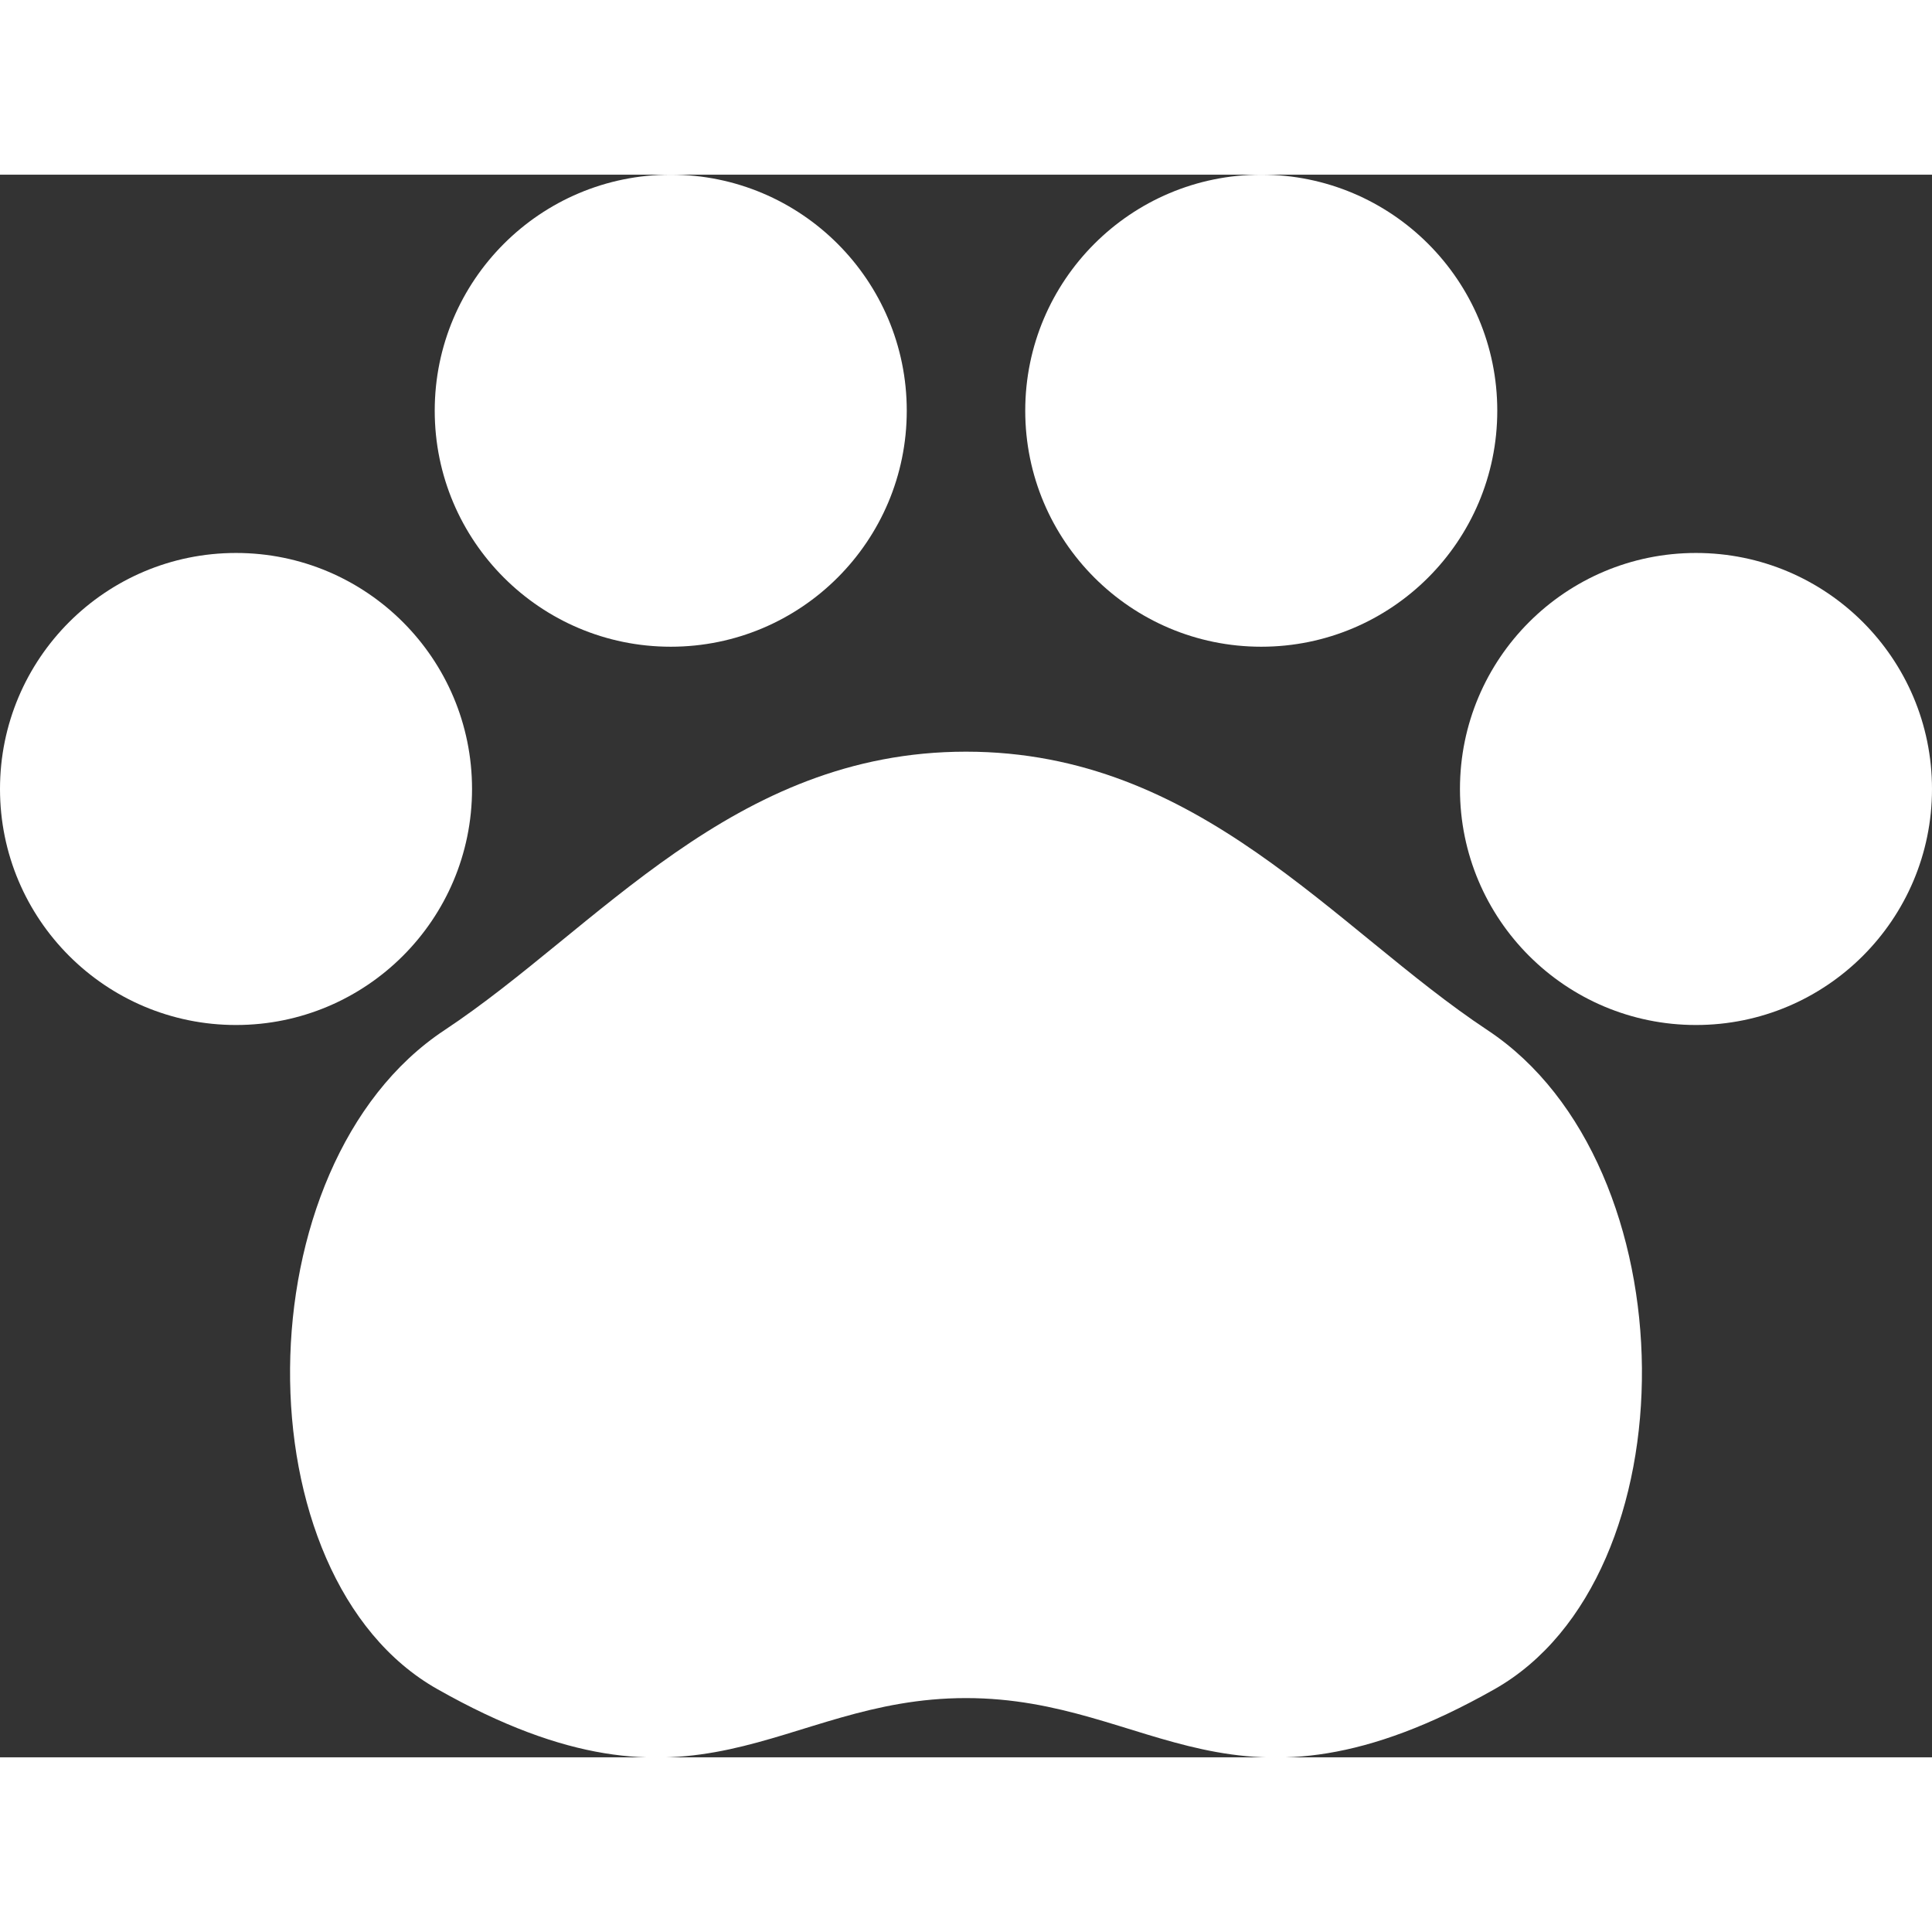
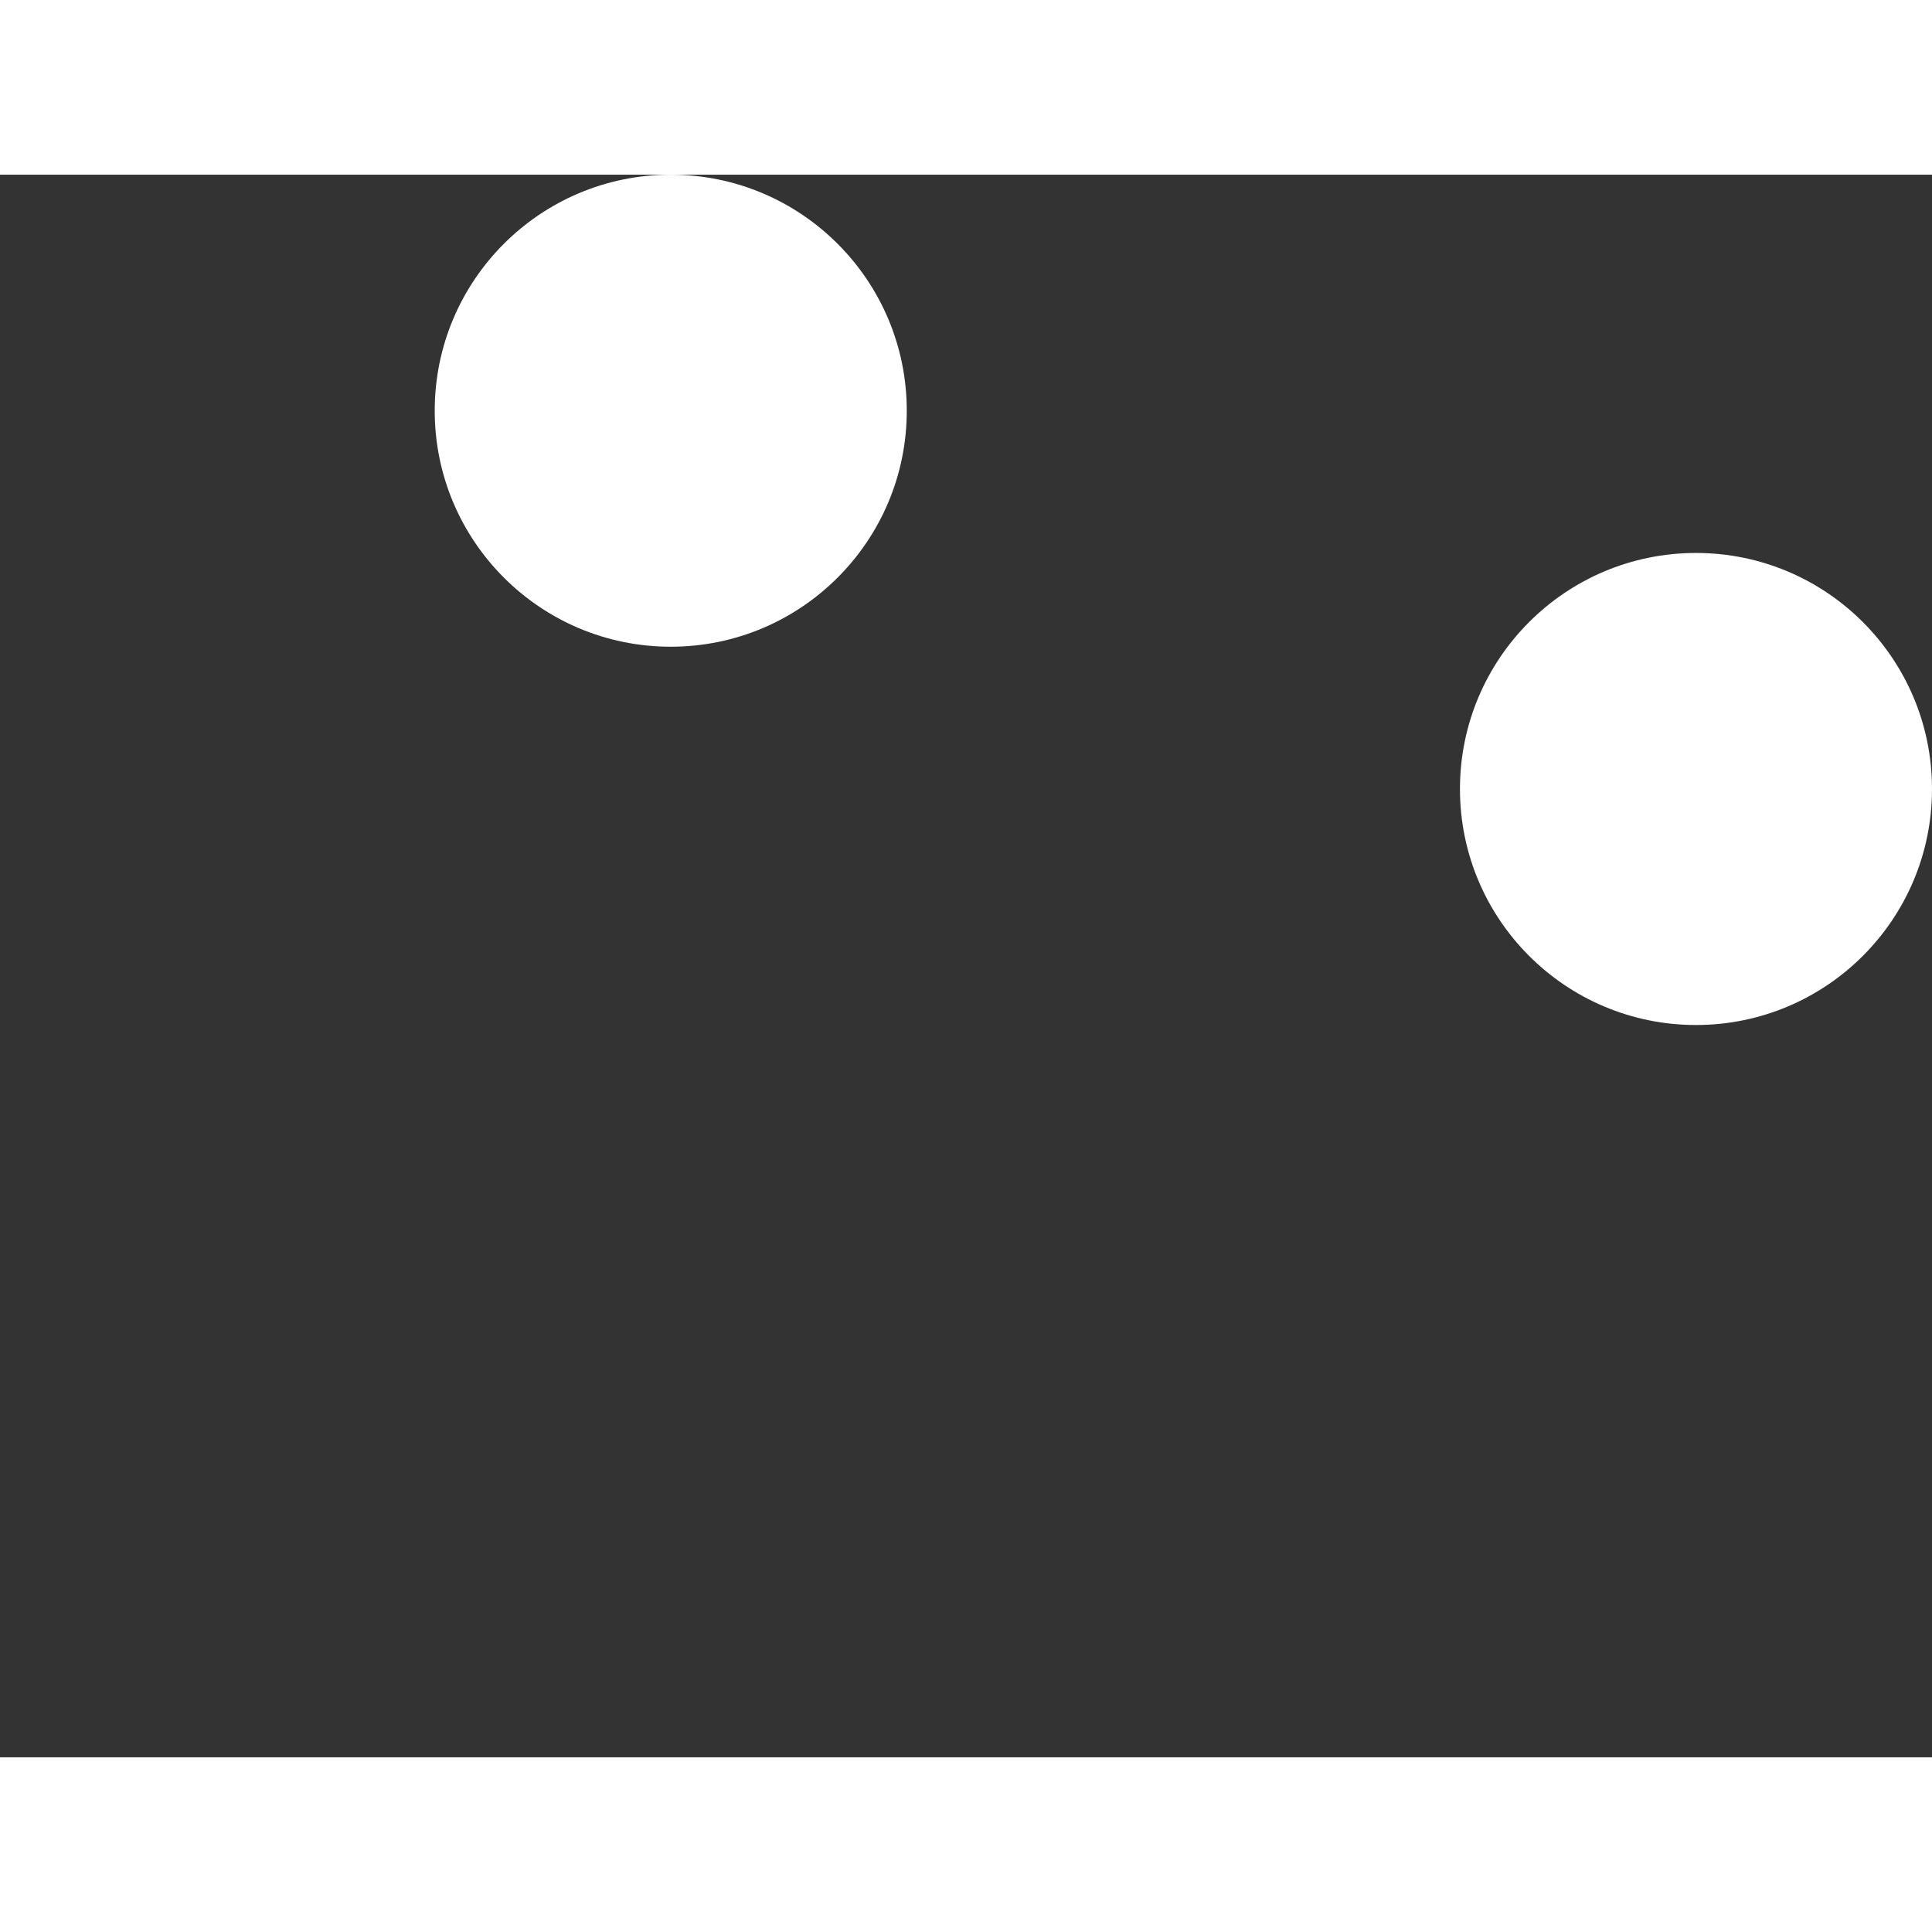
<svg xmlns="http://www.w3.org/2000/svg" id="Ebene_2" data-name="Ebene 2" viewBox="0 0 41.42 33.93" width="50" height="50">
  <rect x="0" y="0" width="41.42" height="33.93" fill="#333333" stroke="none" />
  <defs>
    <style> .cls-1 { fill: #fff; } </style>
  </defs>
  <g id="_ú_ŠE_n_" data-name="“ú–{˘ŠE’n‹…" fill="#FFFFFF">
    <g fill="#FFFFFF">
-       <circle class="cls-1" cx="5.06" cy="13.17" r="5.06" fill="#FFFFFF" />
      <circle class="cls-1" cx="36.36" cy="13.17" r="5.06" fill="#FFFFFF" />
      <circle class="cls-1" cx="14.38" cy="5.06" r="5.06" fill="#FFFFFF" />
-       <circle class="cls-1" cx="27.04" cy="5.06" r="5.06" fill="#FFFFFF" />
-       <path class="cls-1" d="m31.89,18.34c-3.29-2.18-6.17-5.97-11.18-5.97s-7.89,3.79-11.18,5.97c-4.37,2.89-4.41,11.73-.15,14.13,5.62,3.18,7.3.19,11.33.19s5.71,2.99,11.33-.19c4.26-2.41,4.22-11.24-.15-14.13Z" fill="#FFFFFF" />
    </g>
  </g>
</svg>